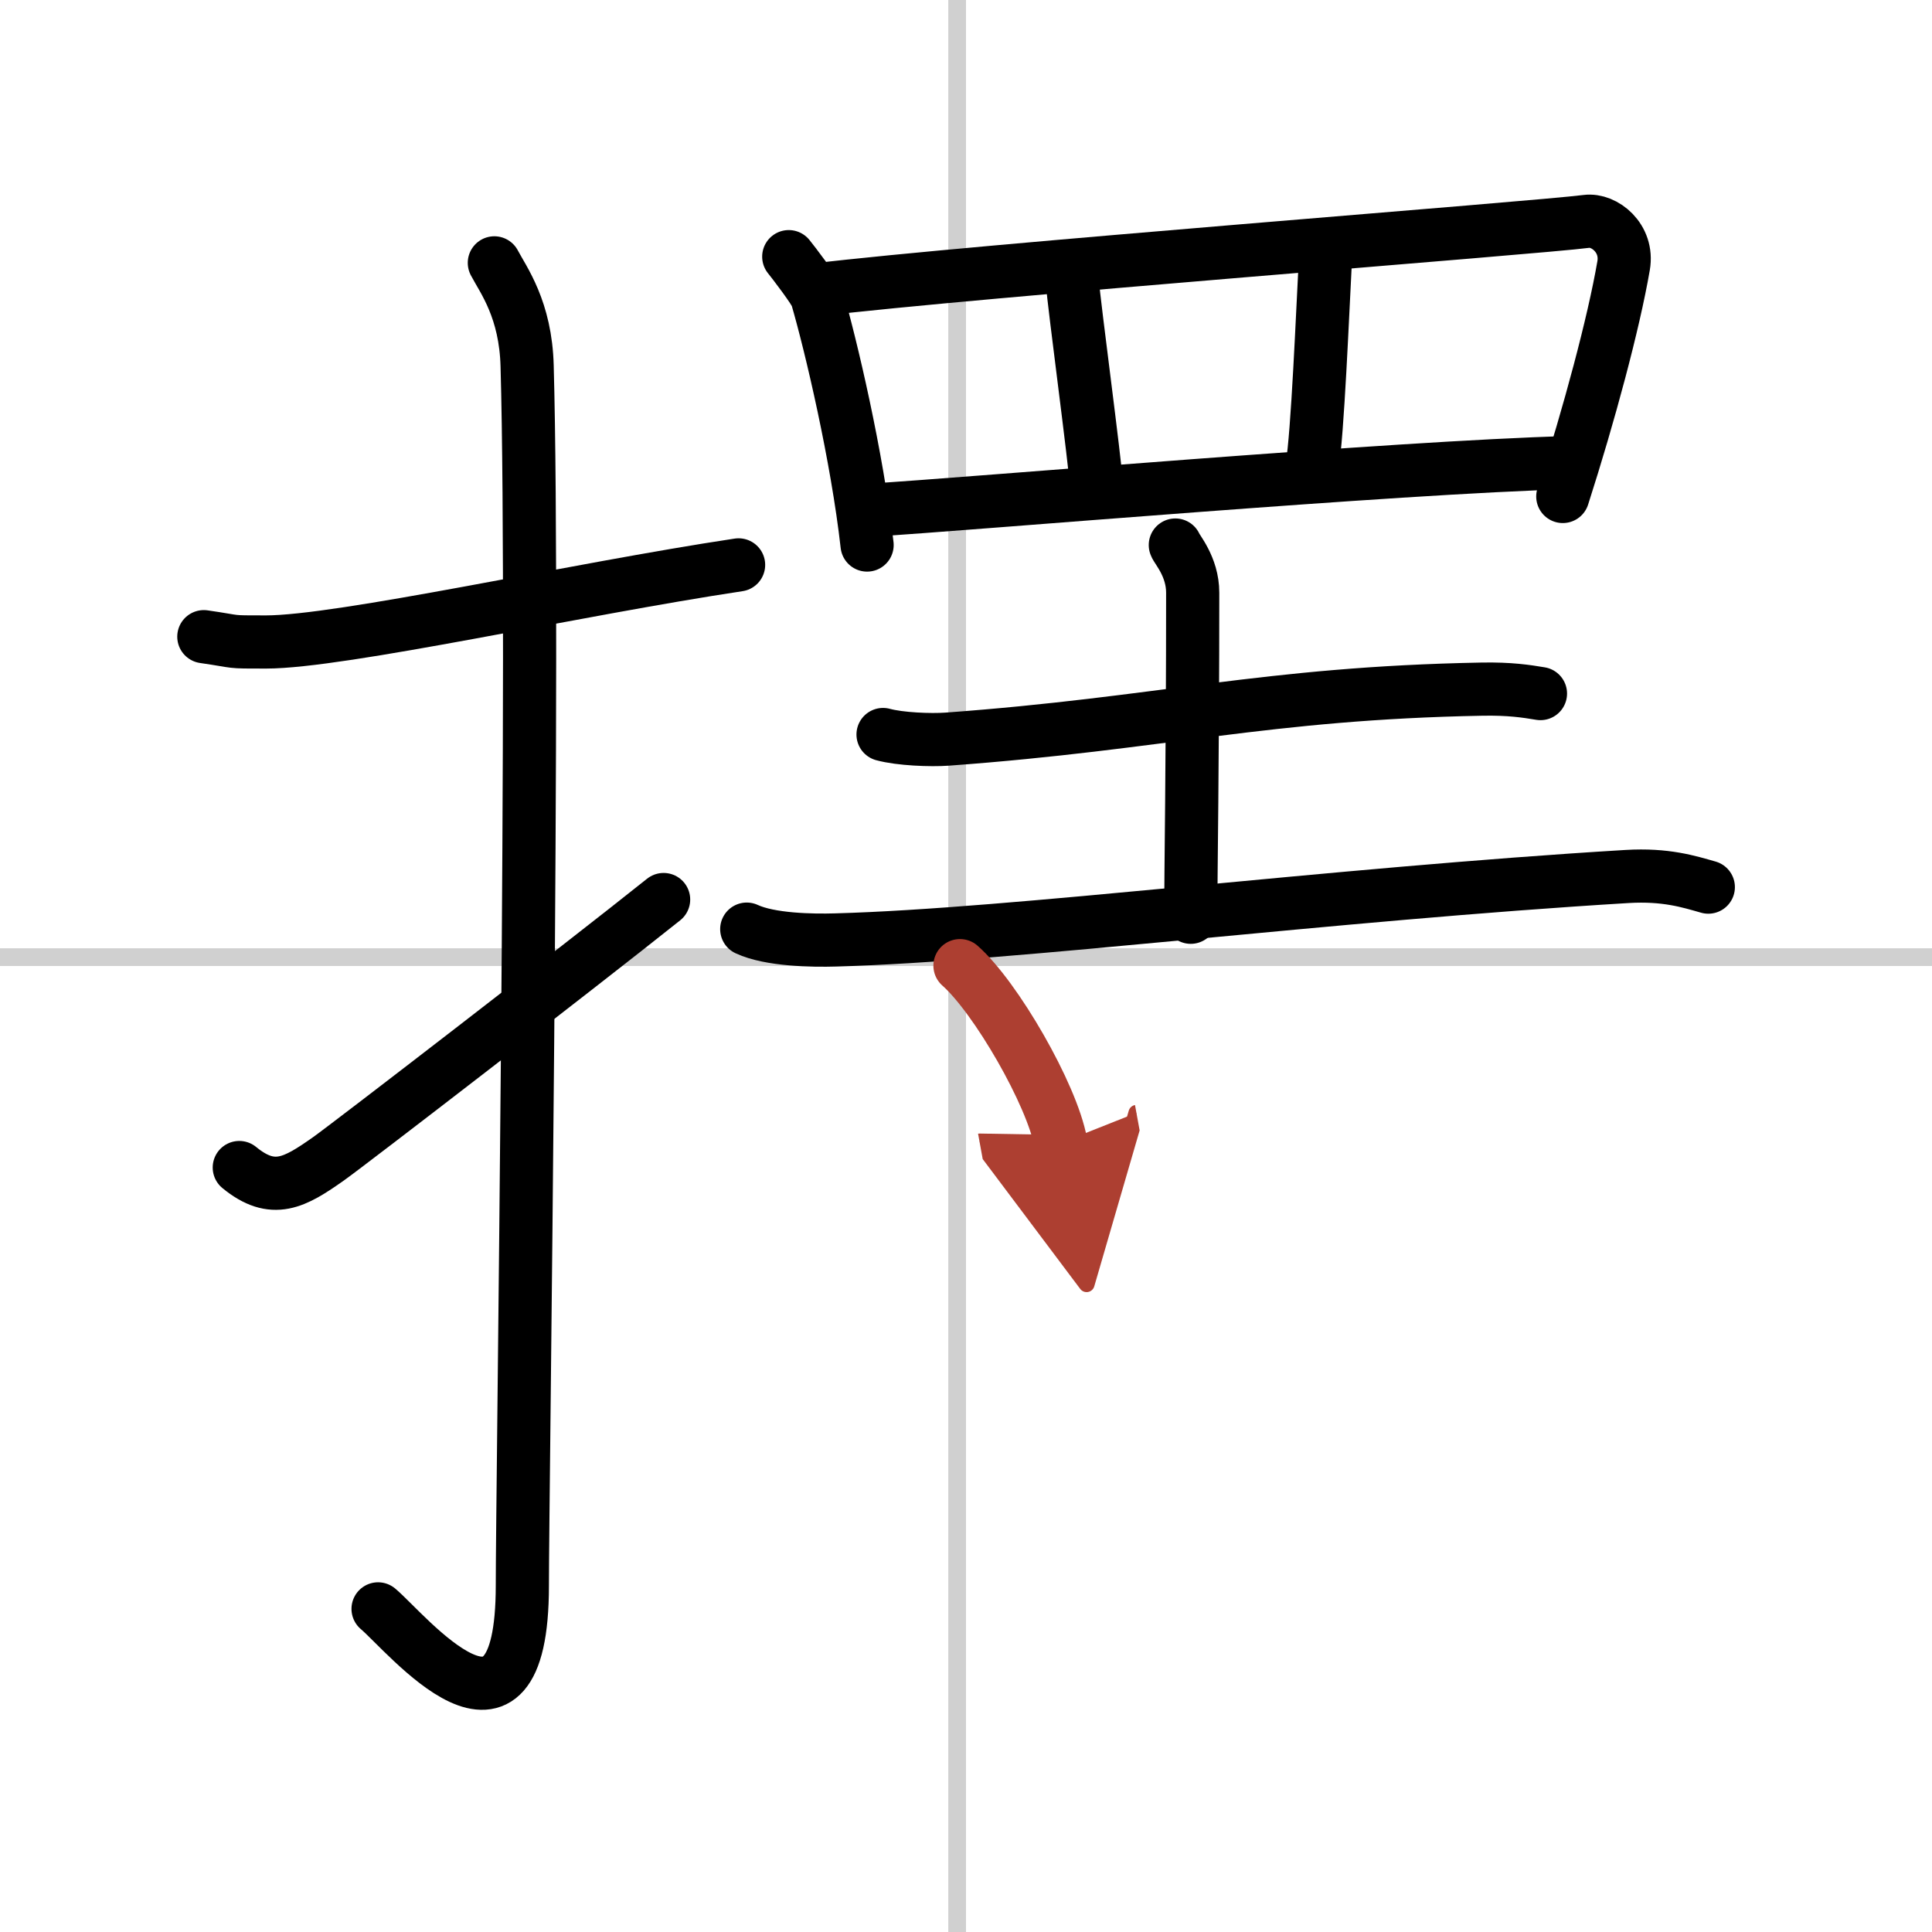
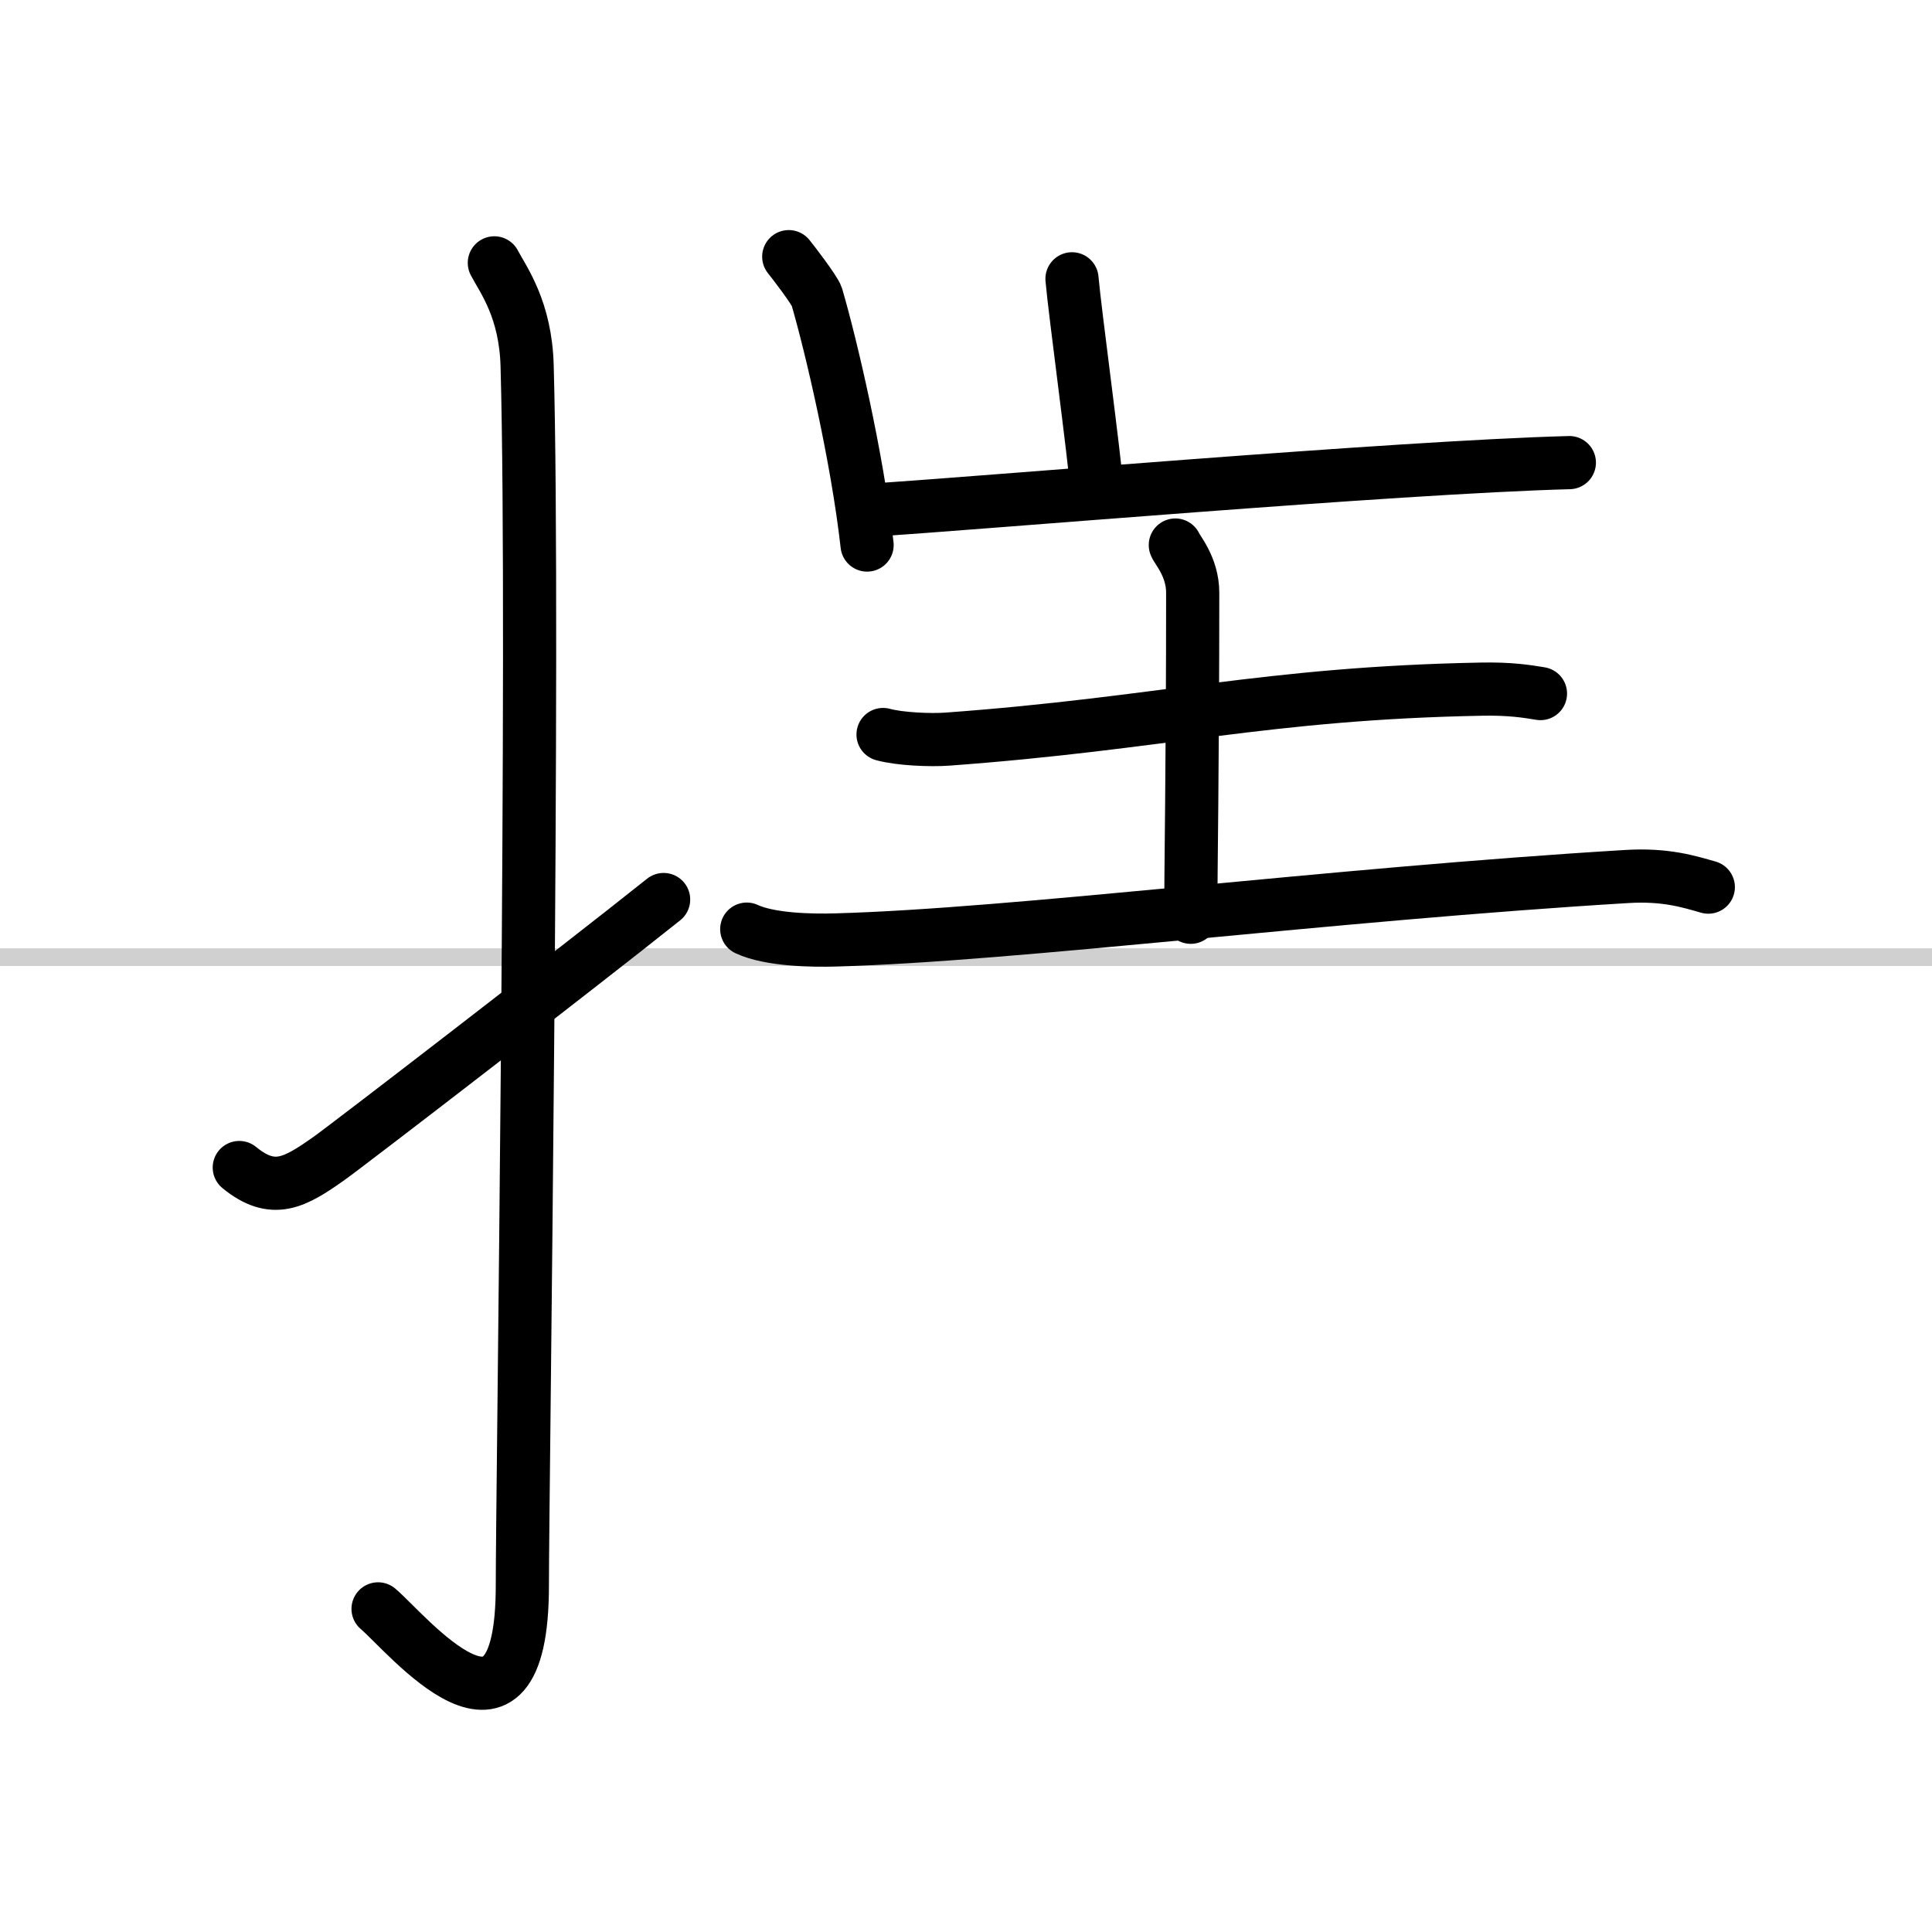
<svg xmlns="http://www.w3.org/2000/svg" width="400" height="400" viewBox="0 0 109 109">
  <defs>
    <marker id="a" markerWidth="4" orient="auto" refX="1" refY="5" viewBox="0 0 10 10">
      <polyline points="0 0 10 5 0 10 1 5" fill="#ad3f31" stroke="#ad3f31" />
    </marker>
  </defs>
  <g fill="none" stroke="#000" stroke-linecap="round" stroke-linejoin="round" stroke-width="3">
    <rect width="100%" height="100%" fill="#fff" stroke="#fff" />
-     <line x1="54" x2="54" y2="109" stroke="#d0d0d0" stroke-width="1" />
    <line x2="109" y1="54" y2="54" stroke="#d0d0d0" stroke-width="1" />
-     <path d="m11.5 35.92c2.08 0.3 1.25 0.3 3.5 0.3 4.26 0 17.5-2.97 26.67-4.35" />
    <path d="m27.89 14.83c0.51 0.97 1.77 2.63 1.85 5.83 0.43 15.38-0.27 63.55-0.27 68.79 0 10.8-6.56 2.64-8.14 1.32" />
    <path d="m13.5 65.87c1.9 1.56 3.13 0.85 5.03-0.49 1.12-0.79 14.15-10.83 18.91-14.63" />
    <path d="m44.5 14.48c0.23 0.28 1.47 1.9 1.58 2.25 0.81 2.77 2.28 9.04 2.84 14.02" />
-     <path d="m45.96 16.36c9.04-1.09 40.81-3.51 43.55-3.87 1-0.13 2.36 0.94 2.09 2.5-0.56 3.25-1.94 8.38-3.43 13.02" />
    <path d="m60.48 15.73c0.16 1.85 1.26 9.93 1.42 12.01" />
-     <path d="m74.78 14.58c-0.16 3-0.44 9.93-0.76 11.78" />
    <path d="m49.15 28.78c5.6-0.34 29.6-2.42 39.39-2.68" />
    <path d="m49.82 41.44c0.95 0.26 2.68 0.33 3.63 0.26 12.16-0.89 17.9-2.59 30.15-2.82 1.58-0.03 2.53 0.12 3.31 0.25" />
    <path d="m66.31 30.75c0.07 0.23 0.98 1.21 0.98 2.69 0 9.6-0.11 15.9-0.11 18.31" />
    <path d="m42.13 52.42c1.31 0.61 3.7 0.65 5.02 0.61 10.02-0.27 27.86-2.57 44.65-3.58 2.18-0.13 3.49 0.29 4.58 0.6" />
-     <path d="m54.16 54.48c2.01 1.77 5.19 7.26 5.69 10" marker-end="url(#a)" stroke="#ad3f31" />
  </g>
</svg>